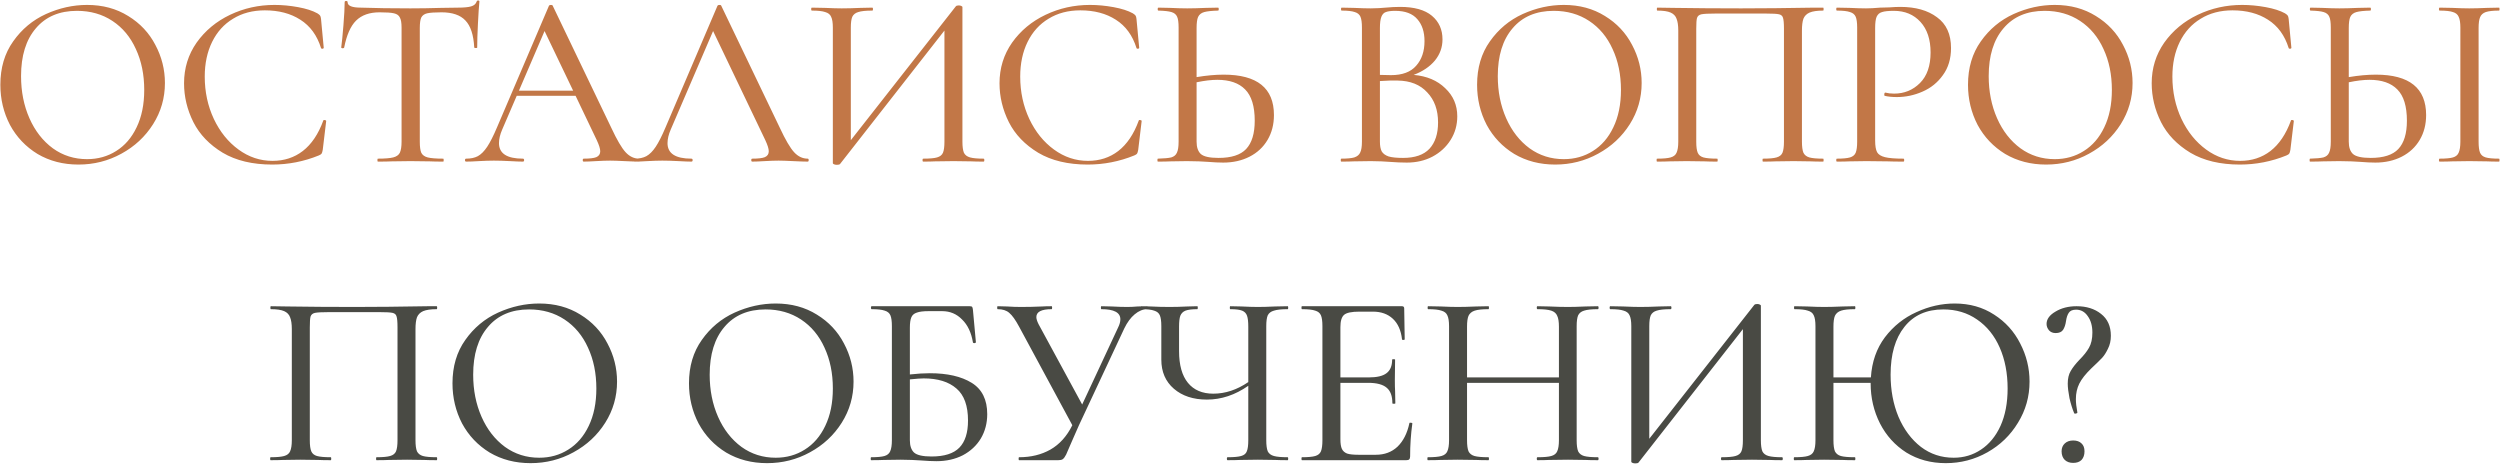
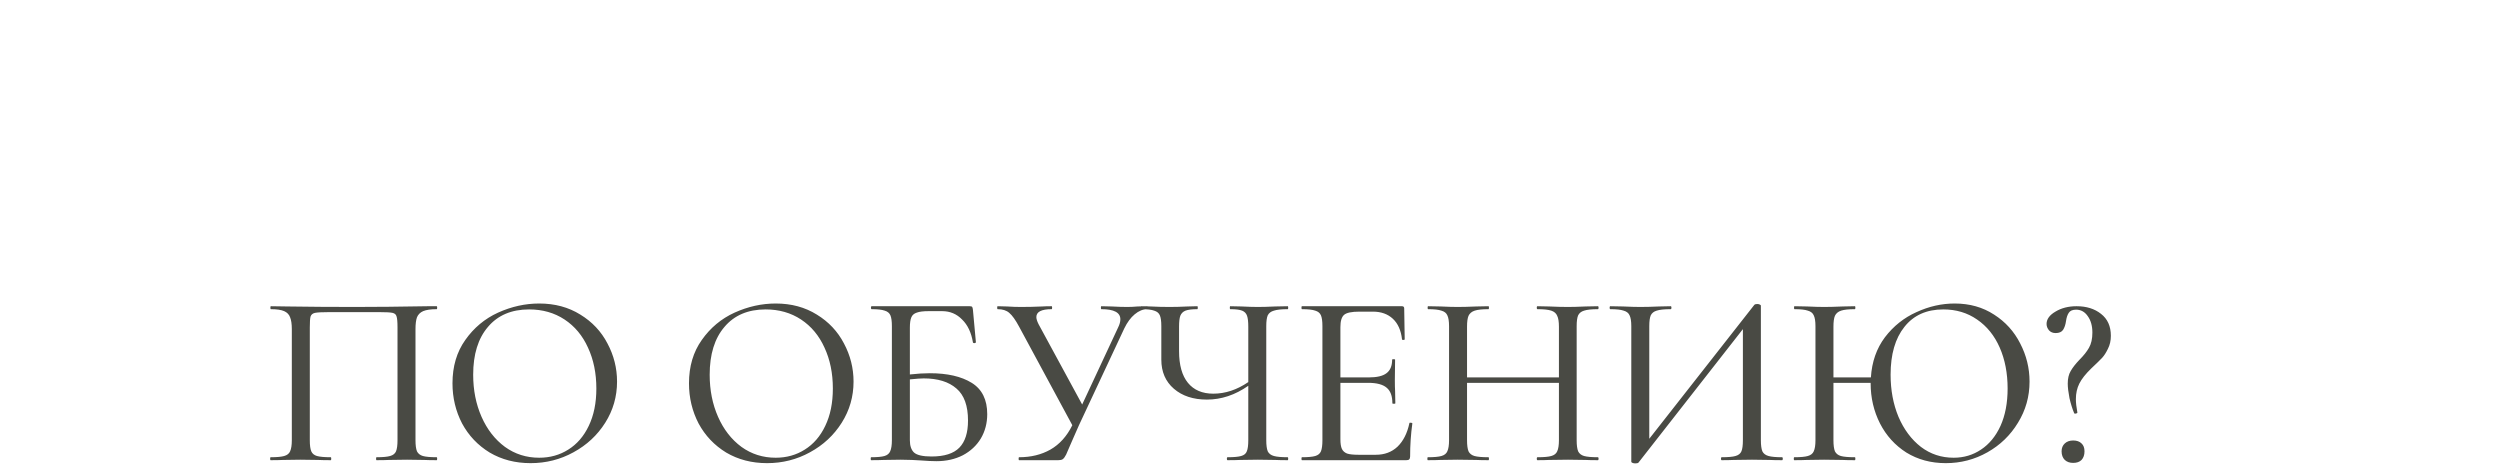
<svg xmlns="http://www.w3.org/2000/svg" width="2537" height="471" viewBox="0 0 2537 471" fill="none">
-   <path d="M79.617 167C64.117 167 50.284 163.417 38.117 156.25C26.117 148.917 16.784 139.083 10.117 126.75C3.617 114.25 0.367 100.667 0.367 86C0.367 68.833 4.701 54.167 13.367 42C22.034 29.667 33.117 20.417 46.617 14.25C60.284 8.083 74.201 5 88.367 5C104.201 5 118.117 8.75 130.117 16.25C142.117 23.583 151.284 33.333 157.617 45.5C164.117 57.667 167.367 70.583 167.367 84.25C167.367 99.417 163.367 113.333 155.367 126C147.367 138.667 136.617 148.667 123.117 156C109.784 163.333 95.284 167 79.617 167ZM88.367 161.5C99.367 161.5 109.201 158.75 117.867 153.25C126.701 147.75 133.617 139.75 138.617 129.25C143.784 118.583 146.367 105.917 146.367 91.25C146.367 75.75 143.534 61.917 137.867 49.75C132.367 37.583 124.451 28.083 114.117 21.25C103.784 14.417 91.784 11 78.117 11C60.284 11 46.367 16.917 36.367 28.75C26.367 40.417 21.367 56.583 21.367 77.25C21.367 92.917 24.201 107.167 29.867 120C35.534 132.833 43.45 143 53.617 150.5C63.784 157.833 75.367 161.5 88.367 161.5ZM278.523 5C286.357 5 294.357 5.75 302.523 7.25C310.69 8.75 317.19 10.833 322.023 13.5C323.357 14.333 324.273 15.083 324.773 15.75C325.273 16.417 325.607 17.583 325.773 19.25L328.523 48.5C328.523 49 328.107 49.333 327.273 49.5C326.44 49.5 325.94 49.25 325.773 48.75C321.773 35.917 314.773 26.333 304.773 20C294.94 13.667 282.94 10.5 268.773 10.5C256.44 10.5 245.69 13.333 236.523 19C227.357 24.5 220.273 32.333 215.273 42.5C210.273 52.667 207.773 64.417 207.773 77.75C207.773 93.25 210.857 107.583 217.023 120.75C223.19 133.75 231.523 144.083 242.023 151.75C252.523 159.417 264.023 163.25 276.523 163.25C288.357 163.25 298.607 159.917 307.273 153.25C316.107 146.417 323.023 136.167 328.023 122.5C328.023 122 328.357 121.75 329.023 121.75C329.523 121.75 329.94 121.833 330.273 122C330.773 122.167 331.023 122.417 331.023 122.75L327.523 152C327.19 154 326.773 155.333 326.273 156C325.94 156.5 325.023 157.083 323.523 157.75C308.357 163.917 292.607 167 276.273 167C256.273 167 239.523 163 226.023 155C212.523 146.833 202.607 136.5 196.273 124C189.94 111.333 186.773 98.167 186.773 84.5C186.773 69.167 191.023 55.417 199.523 43.25C208.19 31.083 219.523 21.667 233.523 15C247.523 8.333 262.523 5 278.523 5ZM385.26 12.5C374.926 12.5 366.926 15.333 361.26 21C355.76 26.5 351.76 35.583 349.26 48.25C349.093 48.75 348.51 49 347.51 49C346.676 48.833 346.26 48.583 346.26 48.25C346.926 43.583 347.676 36.083 348.51 25.75C349.343 15.417 349.76 7.583 349.76 2.25C349.76 1.417 350.26 1 351.26 1C352.26 1 352.76 1.417 352.76 2.25C352.76 5.917 357.26 7.75 366.26 7.75C380.593 8.25 397.343 8.5 416.51 8.5C426.343 8.5 436.76 8.333 447.76 8L464.76 7.75C470.76 7.75 475.176 7.333 478.01 6.5C481.01 5.667 482.926 4 483.76 1.5C483.926 0.833 484.426 0.5 485.26 0.5C486.093 0.5 486.51 0.833 486.51 1.5C486.01 6.333 485.51 13.833 485.01 24C484.51 34 484.26 42.083 484.26 48.25C484.26 48.583 483.76 48.75 482.76 48.75C481.926 48.75 481.426 48.583 481.26 48.25C480.593 35.417 477.593 26.25 472.26 20.75C467.093 15.25 459.01 12.5 448.01 12.5C441.343 12.5 436.51 12.833 433.51 13.5C430.676 14.167 428.676 15.583 427.51 17.75C426.51 19.917 426.01 23.5 426.01 28.5V143.75C426.01 148.917 426.51 152.667 427.51 155C428.676 157.333 430.843 158.917 434.01 159.75C437.343 160.583 442.593 161 449.76 161C450.093 161 450.26 161.5 450.26 162.5C450.26 163.5 450.093 164 449.76 164C444.093 164 439.593 163.917 436.26 163.75L416.51 163.5L397.51 163.75C394.176 163.917 389.51 164 383.51 164C383.176 164 383.01 163.5 383.01 162.5C383.01 161.5 383.176 161 383.51 161C390.51 161 395.676 160.583 399.01 159.75C402.343 158.917 404.593 157.333 405.76 155C406.926 152.5 407.51 148.75 407.51 143.75V28C407.51 23.167 406.926 19.75 405.76 17.75C404.76 15.583 402.76 14.167 399.76 13.5C396.926 12.833 392.093 12.5 385.26 12.5ZM648.617 161C649.284 161 649.617 161.5 649.617 162.5C649.617 163.5 649.284 164 648.617 164C645.451 164 640.534 163.833 633.867 163.5C627.201 163.167 622.284 163 619.117 163C615.284 163 610.534 163.167 604.867 163.5C599.534 163.833 595.367 164 592.367 164C591.701 164 591.367 163.5 591.367 162.5C591.367 161.5 591.701 161 592.367 161C598.367 161 602.617 160.5 605.117 159.5C607.784 158.333 609.117 156.333 609.117 153.5C609.117 151 607.951 147.25 605.617 142.25L584.117 97.25H524.367L509.617 131.5C507.451 136.5 506.367 141.083 506.367 145.25C506.367 155.75 514.451 161 530.617 161C531.451 161 531.867 161.5 531.867 162.5C531.867 163.5 531.451 164 530.617 164C527.617 164 523.284 163.833 517.617 163.5C511.284 163.167 505.784 163 501.117 163C496.951 163 491.867 163.167 485.867 163.5C480.867 163.833 476.617 164 473.117 164C472.284 164 471.867 163.5 471.867 162.5C471.867 161.5 472.284 161 473.117 161C477.784 161 481.701 160.167 484.867 158.5C488.201 156.667 491.367 153.5 494.367 149C497.367 144.5 500.701 137.917 504.367 129.25L557.117 5.75C557.451 5.25 558.117 5 559.117 5C560.117 5 560.701 5.25 560.867 5.75L620.367 129.75C626.034 141.917 630.867 150.167 634.867 154.5C638.867 158.833 643.451 161 648.617 161ZM526.617 92H581.617L552.617 31.5L526.617 92ZM819.643 161C820.309 161 820.643 161.5 820.643 162.5C820.643 163.5 820.309 164 819.643 164C816.476 164 811.559 163.833 804.893 163.5C798.226 163.167 793.309 163 790.143 163C786.309 163 781.559 163.167 775.893 163.5C770.559 163.833 766.393 164 763.393 164C762.726 164 762.393 163.5 762.393 162.5C762.393 161.5 762.726 161 763.393 161C769.393 161 773.643 160.5 776.143 159.5C778.809 158.333 780.143 156.333 780.143 153.5C780.143 151 778.976 147.25 776.643 142.25L723.643 31.5L680.643 131.5C678.476 136.5 677.393 141.083 677.393 145.25C677.393 155.75 685.476 161 701.643 161C702.476 161 702.893 161.5 702.893 162.5C702.893 163.5 702.476 164 701.643 164C698.643 164 694.309 163.833 688.643 163.5C682.309 163.167 676.809 163 672.143 163C667.976 163 662.893 163.167 656.893 163.5C651.893 163.833 647.643 164 644.143 164C643.309 164 642.893 163.5 642.893 162.5C642.893 161.5 643.309 161 644.143 161C648.809 161 652.726 160.167 655.893 158.5C659.226 156.667 662.393 153.5 665.393 149C668.393 144.5 671.726 137.917 675.393 129.25L728.143 5.75C728.476 5.25 729.143 5 730.143 5C731.143 5 731.726 5.25 731.893 5.75L791.393 129.75C797.059 141.917 801.893 150.167 805.893 154.5C809.893 158.833 814.476 161 819.643 161ZM998.168 161C998.668 161 998.918 161.5 998.918 162.5C998.918 163.5 998.668 164 998.168 164C992.835 164 988.668 163.917 985.668 163.75L967.668 163.5L948.918 163.75C945.918 163.917 941.918 164 936.918 164C936.418 164 936.168 163.5 936.168 162.5C936.168 161.5 936.418 161 936.918 161C943.418 161 948.085 160.583 950.918 159.75C953.918 158.917 955.918 157.333 956.918 155C957.918 152.667 958.418 148.917 958.418 143.75V31L852.418 166.5C851.918 167 850.835 167.25 849.168 167.25C848.168 167.25 847.251 167.083 846.418 166.75C845.585 166.417 845.168 166 845.168 165.5V28C845.168 23 844.585 19.333 843.418 17C842.418 14.667 840.418 13.083 837.418 12.25C834.585 11.25 830.085 10.75 823.918 10.75C823.418 10.75 823.168 10.25 823.168 9.25C823.168 8.25 823.418 7.75 823.918 7.75L836.918 8C844.251 8.333 850.001 8.5 854.168 8.5C859.668 8.5 866.085 8.333 873.418 8L885.168 7.75C885.668 7.75 885.918 8.25 885.918 9.25C885.918 10.25 885.668 10.75 885.168 10.75C878.668 10.75 873.918 11.25 870.918 12.25C868.085 13.083 866.085 14.667 864.918 17C863.918 19.333 863.418 23 863.418 28V142.25L969.918 6.5C970.418 5.833 971.418 5.5 972.918 5.5C973.918 5.5 974.751 5.667 975.418 6C976.251 6.333 976.668 6.75 976.668 7.25V143.75C976.668 148.75 977.168 152.5 978.168 155C979.335 157.333 981.418 158.917 984.418 159.75C987.418 160.583 992.001 161 998.168 161ZM1106.06 5C1113.9 5 1121.9 5.75 1130.06 7.25C1138.23 8.75 1144.73 10.833 1149.56 13.5C1150.9 14.333 1151.81 15.083 1152.31 15.75C1152.81 16.417 1153.15 17.583 1153.31 19.25L1156.06 48.5C1156.06 49 1155.65 49.333 1154.81 49.5C1153.98 49.5 1153.48 49.25 1153.31 48.75C1149.31 35.917 1142.31 26.333 1132.31 20C1122.48 13.667 1110.48 10.5 1096.31 10.5C1083.98 10.5 1073.23 13.333 1064.06 19C1054.9 24.5 1047.81 32.333 1042.81 42.5C1037.81 52.667 1035.31 64.417 1035.31 77.75C1035.31 93.25 1038.4 107.583 1044.56 120.75C1050.73 133.75 1059.06 144.083 1069.56 151.75C1080.06 159.417 1091.56 163.25 1104.06 163.25C1115.9 163.25 1126.15 159.917 1134.81 153.25C1143.65 146.417 1150.56 136.167 1155.56 122.5C1155.56 122 1155.9 121.75 1156.56 121.75C1157.06 121.75 1157.48 121.833 1157.81 122C1158.31 122.167 1158.56 122.417 1158.56 122.75L1155.06 152C1154.73 154 1154.31 155.333 1153.81 156C1153.48 156.5 1152.56 157.083 1151.06 157.75C1135.9 163.917 1120.15 167 1103.81 167C1083.81 167 1067.06 163 1053.56 155C1040.06 146.833 1030.15 136.5 1023.81 124C1017.48 111.333 1014.31 98.167 1014.31 84.5C1014.31 69.167 1018.56 55.417 1027.06 43.25C1035.73 31.083 1047.06 21.667 1061.06 15C1075.06 8.333 1090.06 5 1106.06 5ZM1241.8 75.75C1275.8 75.75 1292.8 89.417 1292.8 116.75C1292.8 126.25 1290.63 134.667 1286.3 142C1281.97 149.333 1275.88 155 1268.05 159C1260.22 163 1251.3 165 1241.3 165C1236.97 165 1231.8 164.75 1225.8 164.25C1223.47 164.083 1220.47 163.917 1216.8 163.75C1213.3 163.583 1209.22 163.5 1204.55 163.5L1188.05 163.75C1184.88 163.917 1180.55 164 1175.05 164C1174.72 164 1174.55 163.5 1174.55 162.5C1174.55 161.5 1174.72 161 1175.05 161C1181.22 160.833 1185.72 160.417 1188.55 159.75C1191.38 158.917 1193.3 157.333 1194.3 155C1195.47 152.667 1196.05 148.917 1196.05 143.75V28C1196.05 22.833 1195.55 19.167 1194.55 17C1193.55 14.667 1191.63 13.083 1188.8 12.25C1186.13 11.417 1181.72 10.917 1175.55 10.75C1175.05 10.75 1174.8 10.25 1174.8 9.25C1174.8 8.25 1175.05 7.75 1175.55 7.75L1187.3 8C1194.3 8.333 1200.13 8.5 1204.8 8.5C1209.8 8.5 1216.13 8.333 1223.8 8L1236.05 7.75C1236.55 7.75 1236.8 8.25 1236.8 9.25C1236.8 10.25 1236.55 10.75 1236.05 10.75C1229.72 10.917 1225.05 11.417 1222.05 12.25C1219.05 13.083 1216.97 14.75 1215.8 17.25C1214.8 19.583 1214.3 23.333 1214.3 28.5V78.25C1224.3 76.583 1233.47 75.75 1241.8 75.75ZM1236.55 160.25C1249.55 160.25 1258.88 157.25 1264.55 151.25C1270.38 145.083 1273.3 135.5 1273.3 122.5C1273.3 107.833 1270.05 97.25 1263.55 90.75C1257.22 84.25 1247.8 81 1235.3 81C1229.3 81 1222.3 81.833 1214.3 83.5V143.75C1214.3 149.417 1215.72 153.583 1218.55 156.25C1221.55 158.917 1227.55 160.25 1236.55 160.25ZM1434.59 76C1447.93 77.167 1458.59 81.667 1466.59 89.5C1474.76 97.167 1478.84 106.667 1478.84 118C1478.84 126.833 1476.59 134.833 1472.09 142C1467.59 149.167 1461.43 154.833 1453.59 159C1445.93 163 1437.26 165 1427.59 165C1422.26 165 1416.43 164.75 1410.09 164.25C1407.76 164.083 1405.01 163.917 1401.84 163.75C1398.68 163.583 1395.09 163.5 1391.09 163.5L1373.84 163.75C1370.68 163.917 1366.43 164 1361.09 164C1360.76 164 1360.59 163.5 1360.59 162.5C1360.59 161.5 1360.76 161 1361.09 161C1367.09 161 1371.51 160.583 1374.34 159.75C1377.34 158.75 1379.34 157.083 1380.34 154.75C1381.51 152.417 1382.09 148.75 1382.09 143.75V28C1382.09 23 1381.59 19.333 1380.59 17C1379.59 14.667 1377.68 13.083 1374.84 12.25C1372.01 11.25 1367.59 10.75 1361.59 10.75C1361.09 10.75 1360.84 10.25 1360.84 9.25C1360.84 8.25 1361.09 7.75 1361.59 7.75L1373.84 8C1380.84 8.333 1386.59 8.5 1391.09 8.5C1394.09 8.5 1396.84 8.417 1399.34 8.25C1402.01 8.083 1404.26 7.917 1406.09 7.75C1411.26 7.25 1416.18 7 1420.84 7C1435.18 7 1445.93 10 1453.09 16C1460.26 22 1463.84 30 1463.84 40C1463.84 48 1461.26 55.167 1456.09 61.5C1450.93 67.667 1443.76 72.5 1434.59 76ZM1415.84 11C1411.68 11 1408.51 11.417 1406.34 12.25C1404.34 12.917 1402.84 14.5 1401.84 17C1400.84 19.5 1400.34 23.333 1400.34 28.5V76L1411.59 76.25C1423.09 76.25 1431.59 73.083 1437.09 66.75C1442.76 60.417 1445.59 52.083 1445.59 41.75C1445.59 32.417 1443.18 25 1438.34 19.5C1433.51 13.833 1426.01 11 1415.84 11ZM1423.84 160.25C1435.84 160.25 1444.76 157.167 1450.59 151C1456.43 144.667 1459.34 135.75 1459.34 124.25C1459.34 111.583 1455.68 101.417 1448.34 93.75C1441.18 85.917 1431.18 81.917 1418.34 81.75C1413.68 81.583 1407.68 81.75 1400.34 82.25V143.75C1400.34 147.917 1400.93 151.167 1402.09 153.5C1403.43 155.833 1405.76 157.583 1409.09 158.75C1412.43 159.75 1417.34 160.25 1423.84 160.25ZM1578.2 167C1562.7 167 1548.87 163.417 1536.7 156.25C1524.7 148.917 1515.37 139.083 1508.7 126.75C1502.2 114.25 1498.95 100.667 1498.95 86C1498.95 68.833 1503.28 54.167 1511.95 42C1520.62 29.667 1531.7 20.417 1545.2 14.25C1558.87 8.083 1572.78 5 1586.95 5C1602.78 5 1616.7 8.75 1628.7 16.25C1640.7 23.583 1649.87 33.333 1656.2 45.5C1662.7 57.667 1665.95 70.583 1665.95 84.25C1665.95 99.417 1661.95 113.333 1653.95 126C1645.95 138.667 1635.2 148.667 1621.7 156C1608.37 163.333 1593.87 167 1578.2 167ZM1586.95 161.5C1597.95 161.5 1607.78 158.75 1616.45 153.25C1625.28 147.75 1632.2 139.75 1637.2 129.25C1642.37 118.583 1644.95 105.917 1644.95 91.25C1644.95 75.75 1642.12 61.917 1636.45 49.75C1630.95 37.583 1623.03 28.083 1612.7 21.25C1602.37 14.417 1590.37 11 1576.7 11C1558.87 11 1544.95 16.917 1534.95 28.75C1524.95 40.417 1519.95 56.583 1519.95 77.25C1519.95 92.917 1522.78 107.167 1528.45 120C1534.12 132.833 1542.03 143 1552.2 150.5C1562.37 157.833 1573.95 161.5 1586.95 161.5ZM1850.11 161C1850.44 161 1850.61 161.5 1850.61 162.5C1850.61 163.5 1850.44 164 1850.11 164C1844.77 164 1840.52 163.917 1837.36 163.75L1820.11 163.5L1801.86 163.75C1798.69 163.917 1794.44 164 1789.11 164C1788.77 164 1788.61 163.5 1788.61 162.5C1788.61 161.5 1788.77 161 1789.11 161C1795.44 161 1800.02 160.583 1802.86 159.75C1805.86 158.917 1807.86 157.333 1808.86 155C1809.86 152.5 1810.36 148.75 1810.36 143.75V29.25C1810.36 23.583 1810.02 19.833 1809.36 18C1808.86 16.167 1807.52 15 1805.36 14.5C1803.19 14 1798.77 13.75 1792.11 13.75H1740.86C1733.86 13.75 1729.11 14 1726.61 14.5C1724.27 15 1722.77 16.25 1722.11 18.25C1721.61 20.083 1721.36 23.75 1721.36 29.25V143.75C1721.36 148.917 1721.86 152.667 1722.86 155C1723.86 157.333 1725.77 158.917 1728.61 159.75C1731.61 160.583 1736.27 161 1742.61 161C1742.94 161 1743.11 161.5 1743.11 162.5C1743.11 163.5 1742.94 164 1742.61 164C1737.27 164 1733.02 163.917 1729.86 163.75L1711.61 163.5L1694.36 163.75C1691.19 163.917 1686.94 164 1681.61 164C1681.27 164 1681.11 163.5 1681.11 162.5C1681.11 161.5 1681.27 161 1681.61 161C1687.94 161 1692.52 160.583 1695.36 159.75C1698.36 158.917 1700.36 157.333 1701.36 155C1702.52 152.5 1703.11 148.75 1703.11 143.75V31C1703.11 25.833 1702.52 21.833 1701.36 19C1700.36 16.167 1698.36 14.083 1695.36 12.75C1692.36 11.417 1687.86 10.75 1681.86 10.75C1681.52 10.75 1681.36 10.25 1681.36 9.25C1681.36 8.25 1681.52 7.75 1681.86 7.75C1687.52 7.75 1693.02 7.833 1698.36 8C1720.36 8.333 1743.19 8.5 1766.86 8.5C1788.02 8.5 1812.86 8.25 1841.36 7.75H1850.11C1850.44 7.75 1850.61 8.25 1850.61 9.25C1850.61 10.25 1850.44 10.75 1850.11 10.75C1844.11 10.75 1839.52 11.417 1836.36 12.75C1833.36 14.083 1831.27 16.167 1830.11 19C1829.11 21.833 1828.61 25.833 1828.61 31V143.75C1828.61 148.75 1829.11 152.5 1830.11 155C1831.27 157.333 1833.27 158.917 1836.11 159.75C1839.11 160.583 1843.77 161 1850.11 161ZM1902.9 142.75C1902.9 148.083 1903.57 152 1904.9 154.5C1906.23 156.833 1908.9 158.5 1912.9 159.5C1916.9 160.5 1923.15 161 1931.65 161C1932.15 161 1932.4 161.5 1932.4 162.5C1932.4 163.5 1932.15 164 1931.65 164C1924.82 164 1919.48 163.917 1915.65 163.75L1893.9 163.5L1876.9 163.75C1873.9 163.917 1869.65 164 1864.15 164C1863.65 164 1863.4 163.5 1863.4 162.5C1863.4 161.5 1863.65 161 1864.15 161C1870.15 161 1874.57 160.583 1877.4 159.75C1880.23 158.917 1882.15 157.333 1883.15 155C1884.15 152.5 1884.65 148.75 1884.65 143.75V28C1884.65 23 1884.15 19.333 1883.15 17C1882.15 14.667 1880.23 13.083 1877.4 12.25C1874.57 11.25 1870.15 10.75 1864.15 10.75C1863.65 10.75 1863.4 10.25 1863.4 9.25C1863.4 8.25 1863.65 7.75 1864.15 7.75L1876.9 8C1883.9 8.333 1889.48 8.5 1893.65 8.5C1897.65 8.5 1902.4 8.25 1907.9 7.75C1909.9 7.75 1912.98 7.667 1917.15 7.5C1921.48 7.167 1925.23 7 1928.4 7C1943.9 7 1956.32 10.5 1965.65 17.5C1975.15 24.333 1979.9 34.75 1979.9 48.75C1979.9 59.583 1977.15 68.75 1971.65 76.25C1966.32 83.75 1959.4 89.333 1950.9 93C1942.57 96.667 1933.9 98.5 1924.9 98.5C1920.07 98.5 1915.98 98.083 1912.65 97.25C1912.32 97.25 1912.15 96.833 1912.15 96C1912.15 95.5 1912.23 95 1912.4 94.5C1912.73 94 1913.07 93.833 1913.4 94C1915.9 94.667 1918.82 95 1922.15 95C1932.48 95 1941.23 91.417 1948.4 84.25C1955.57 77.083 1959.15 66.75 1959.15 53.25C1959.15 40.083 1955.73 29.75 1948.9 22.25C1942.07 14.75 1933.07 11 1921.9 11C1916.4 11 1912.4 11.417 1909.9 12.25C1907.4 12.917 1905.57 14.5 1904.4 17C1903.4 19.333 1902.9 23.167 1902.9 28.5V142.75ZM2076.38 167C2060.88 167 2047.05 163.417 2034.88 156.25C2022.88 148.917 2013.55 139.083 2006.88 126.75C2000.38 114.25 1997.13 100.667 1997.13 86C1997.13 68.833 2001.47 54.167 2010.13 42C2018.8 29.667 2029.88 20.417 2043.38 14.25C2057.05 8.083 2070.97 5 2085.13 5C2100.97 5 2114.88 8.75 2126.88 16.25C2138.88 23.583 2148.05 33.333 2154.38 45.5C2160.88 57.667 2164.13 70.583 2164.13 84.25C2164.13 99.417 2160.13 113.333 2152.13 126C2144.13 138.667 2133.38 148.667 2119.88 156C2106.55 163.333 2092.05 167 2076.38 167ZM2085.13 161.5C2096.13 161.5 2105.97 158.75 2114.63 153.25C2123.47 147.75 2130.38 139.75 2135.38 129.25C2140.55 118.583 2143.13 105.917 2143.13 91.25C2143.13 75.75 2140.3 61.917 2134.63 49.75C2129.13 37.583 2121.22 28.083 2110.88 21.25C2100.55 14.417 2088.55 11 2074.88 11C2057.05 11 2043.13 16.917 2033.13 28.75C2023.13 40.417 2018.13 56.583 2018.13 77.25C2018.13 92.917 2020.97 107.167 2026.63 120C2032.3 132.833 2040.22 143 2050.38 150.5C2060.55 157.833 2072.13 161.5 2085.13 161.5ZM2275.29 5C2283.12 5 2291.12 5.75 2299.29 7.25C2307.46 8.75 2313.96 10.833 2318.79 13.5C2320.12 14.333 2321.04 15.083 2321.54 15.75C2322.04 16.417 2322.37 17.583 2322.54 19.25L2325.29 48.5C2325.29 49 2324.87 49.333 2324.04 49.5C2323.21 49.5 2322.71 49.25 2322.54 48.75C2318.54 35.917 2311.54 26.333 2301.54 20C2291.71 13.667 2279.71 10.5 2265.54 10.5C2253.21 10.5 2242.46 13.333 2233.29 19C2224.12 24.5 2217.04 32.333 2212.04 42.5C2207.04 52.667 2204.54 64.417 2204.54 77.75C2204.54 93.25 2207.62 107.583 2213.79 120.75C2219.96 133.75 2228.29 144.083 2238.79 151.75C2249.29 159.417 2260.79 163.25 2273.29 163.25C2285.12 163.25 2295.37 159.917 2304.04 153.25C2312.87 146.417 2319.79 136.167 2324.79 122.5C2324.79 122 2325.12 121.75 2325.79 121.75C2326.29 121.75 2326.71 121.833 2327.04 122C2327.54 122.167 2327.79 122.417 2327.79 122.75L2324.29 152C2323.96 154 2323.54 155.333 2323.04 156C2322.71 156.5 2321.79 157.083 2320.29 157.75C2305.12 163.917 2289.37 167 2273.04 167C2253.04 167 2236.29 163 2222.79 155C2209.29 146.833 2199.37 136.5 2193.04 124C2186.71 111.333 2183.54 98.167 2183.54 84.5C2183.54 69.167 2187.79 55.417 2196.29 43.25C2204.96 31.083 2216.29 21.667 2230.29 15C2244.29 8.333 2259.29 5 2275.29 5ZM2411.03 75.75C2445.03 75.75 2462.03 89.417 2462.03 116.75C2462.03 126.25 2459.86 134.667 2455.53 142C2451.19 149.333 2445.11 155 2437.28 159C2429.44 163 2420.53 165 2410.53 165C2406.19 165 2401.03 164.75 2395.03 164.25C2392.69 164.083 2389.69 163.917 2386.03 163.75C2382.53 163.583 2378.44 163.5 2373.78 163.5L2357.28 163.75C2354.11 163.917 2349.78 164 2344.28 164C2343.94 164 2343.78 163.5 2343.78 162.5C2343.78 161.5 2343.94 161 2344.28 161C2350.44 160.833 2354.94 160.417 2357.78 159.75C2360.61 158.917 2362.53 157.333 2363.53 155C2364.69 152.667 2365.28 148.917 2365.28 143.75V28C2365.28 22.833 2364.78 19.167 2363.78 17C2362.78 14.667 2360.86 13.083 2358.03 12.25C2355.36 11.417 2350.94 10.917 2344.78 10.75C2344.28 10.75 2344.03 10.25 2344.03 9.25C2344.03 8.25 2344.28 7.75 2344.78 7.75L2356.53 8C2363.53 8.333 2369.36 8.5 2374.03 8.5C2379.03 8.5 2385.36 8.333 2393.03 8L2405.28 7.75C2405.78 7.75 2406.03 8.25 2406.03 9.25C2406.03 10.25 2405.78 10.75 2405.28 10.75C2398.94 10.917 2394.28 11.417 2391.28 12.25C2388.28 13.083 2386.19 14.75 2385.03 17.25C2384.03 19.583 2383.53 23.333 2383.53 28.5V78.25C2393.53 76.583 2402.69 75.75 2411.03 75.75ZM2536.03 161C2536.36 161 2536.53 161.5 2536.53 162.5C2536.53 163.5 2536.36 164 2536.03 164C2530.86 164 2526.78 163.917 2523.78 163.75L2505.78 163.5L2488.53 163.75C2485.36 163.917 2481.11 164 2475.78 164C2475.28 164 2475.03 163.5 2475.03 162.5C2475.03 161.5 2475.28 161 2475.78 161C2481.94 161 2486.44 160.583 2489.28 159.75C2492.11 158.917 2494.03 157.333 2495.03 155C2496.19 152.5 2496.78 148.75 2496.78 143.75V28C2496.78 23 2496.19 19.333 2495.03 17C2494.03 14.667 2492.11 13.083 2489.28 12.25C2486.44 11.25 2481.94 10.75 2475.78 10.75C2475.28 10.75 2475.03 10.25 2475.03 9.25C2475.03 8.25 2475.28 7.75 2475.78 7.75L2488.53 8C2495.53 8.333 2501.28 8.5 2505.78 8.5C2510.61 8.5 2516.69 8.333 2524.03 8L2536.03 7.75C2536.36 7.75 2536.53 8.25 2536.53 9.25C2536.53 10.25 2536.36 10.75 2536.03 10.75C2530.03 10.75 2525.53 11.25 2522.53 12.25C2519.69 13.25 2517.78 15 2516.78 17.5C2515.78 19.833 2515.28 23.5 2515.28 28.5V143.75C2515.28 148.917 2515.78 152.667 2516.78 155C2517.78 157.333 2519.69 158.917 2522.53 159.75C2525.36 160.583 2529.86 161 2536.03 161ZM2405.78 160.25C2418.78 160.25 2428.11 157.25 2433.78 151.25C2439.61 145.083 2442.53 135.5 2442.53 122.5C2442.53 107.833 2439.28 97.25 2432.78 90.75C2426.44 84.25 2417.03 81 2404.53 81C2398.53 81 2391.53 81.833 2383.53 83.5V143.75C2383.53 149.417 2384.94 153.583 2387.78 156.25C2390.78 158.917 2396.78 160.25 2405.78 160.25Z" fill="#C27747" />
  <path d="M443.14 464C443.473 464 443.64 464.5 443.64 465.5C443.64 466.5 443.473 467 443.14 467C437.806 467 433.556 466.917 430.39 466.75L413.14 466.5L394.89 466.75C391.723 466.917 387.473 467 382.14 467C381.806 467 381.64 466.5 381.64 465.5C381.64 464.5 381.806 464 382.14 464C388.473 464 393.056 463.583 395.89 462.75C398.89 461.917 400.89 460.333 401.89 458C402.89 455.5 403.39 451.75 403.39 446.75V332.25C403.39 326.583 403.056 322.833 402.39 321C401.89 319.167 400.556 318 398.39 317.5C396.223 317 391.806 316.75 385.14 316.75H333.89C326.89 316.75 322.14 317 319.64 317.5C317.306 318 315.806 319.25 315.14 321.25C314.64 323.083 314.39 326.75 314.39 332.25V446.75C314.39 451.917 314.89 455.667 315.89 458C316.89 460.333 318.806 461.917 321.64 462.75C324.64 463.583 329.306 464 335.64 464C335.973 464 336.14 464.5 336.14 465.5C336.14 466.5 335.973 467 335.64 467C330.306 467 326.056 466.917 322.89 466.75L304.64 466.5L287.39 466.75C284.223 466.917 279.973 467 274.64 467C274.306 467 274.14 466.5 274.14 465.5C274.14 464.5 274.306 464 274.64 464C280.973 464 285.556 463.583 288.39 462.75C291.39 461.917 293.39 460.333 294.39 458C295.556 455.5 296.14 451.75 296.14 446.75V334C296.14 328.833 295.556 324.833 294.39 322C293.39 319.167 291.39 317.083 288.39 315.75C285.39 314.417 280.89 313.75 274.89 313.75C274.556 313.75 274.39 313.25 274.39 312.25C274.39 311.25 274.556 310.75 274.89 310.75C280.556 310.75 286.056 310.833 291.39 311C313.39 311.333 336.223 311.5 359.89 311.5C381.056 311.5 405.89 311.25 434.39 310.75H443.14C443.473 310.75 443.64 311.25 443.64 312.25C443.64 313.25 443.473 313.75 443.14 313.75C437.14 313.75 432.556 314.417 429.39 315.75C426.39 317.083 424.306 319.167 423.14 322C422.14 324.833 421.64 328.833 421.64 334V446.75C421.64 451.75 422.14 455.5 423.14 458C424.306 460.333 426.306 461.917 429.14 462.75C432.14 463.583 436.806 464 443.14 464ZM538.431 470C522.931 470 509.097 466.417 496.931 459.25C484.931 451.917 475.597 442.083 468.931 429.75C462.431 417.25 459.181 403.667 459.181 389C459.181 371.833 463.514 357.167 472.181 345C480.847 332.667 491.931 323.417 505.431 317.25C519.097 311.083 533.014 308 547.181 308C563.014 308 576.931 311.75 588.931 319.25C600.931 326.583 610.097 336.333 616.431 348.5C622.931 360.667 626.181 373.583 626.181 387.25C626.181 402.417 622.181 416.333 614.181 429C606.181 441.667 595.431 451.667 581.931 459C568.597 466.333 554.097 470 538.431 470ZM547.181 464.5C558.181 464.5 568.014 461.75 576.681 456.25C585.514 450.75 592.431 442.75 597.431 432.25C602.597 421.583 605.181 408.917 605.181 394.25C605.181 378.75 602.347 364.917 596.681 352.75C591.181 340.583 583.264 331.083 572.931 324.25C562.597 317.417 550.597 314 536.931 314C519.097 314 505.181 319.917 495.181 331.75C485.181 343.417 480.181 359.583 480.181 380.25C480.181 395.917 483.014 410.167 488.681 423C494.347 435.833 502.264 446 512.431 453.5C522.597 460.833 534.181 464.5 547.181 464.5ZM778.431 470C762.931 470 749.097 466.417 736.931 459.25C724.931 451.917 715.597 442.083 708.931 429.75C702.431 417.25 699.181 403.667 699.181 389C699.181 371.833 703.514 357.167 712.181 345C720.847 332.667 731.931 323.417 745.431 317.25C759.097 311.083 773.014 308 787.181 308C803.014 308 816.931 311.75 828.931 319.25C840.931 326.583 850.097 336.333 856.431 348.5C862.931 360.667 866.181 373.583 866.181 387.25C866.181 402.417 862.181 416.333 854.181 429C846.181 441.667 835.431 451.667 821.931 459C808.597 466.333 794.097 470 778.431 470ZM787.181 464.5C798.181 464.5 808.014 461.75 816.681 456.25C825.514 450.75 832.431 442.75 837.431 432.25C842.597 421.583 845.181 408.917 845.181 394.25C845.181 378.75 842.347 364.917 836.681 352.75C831.181 340.583 823.264 331.083 812.931 324.25C802.597 317.417 790.597 314 776.931 314C759.097 314 745.181 319.917 735.181 331.75C725.181 343.417 720.181 359.583 720.181 380.25C720.181 395.917 723.014 410.167 728.681 423C734.347 435.833 742.264 446 752.431 453.5C762.597 460.833 774.181 464.5 787.181 464.5ZM943.587 378.75C961.42 378.75 975.587 382 986.087 388.5C996.587 395 1001.84 405.583 1001.84 420.25C1001.84 429.417 999.67 437.667 995.337 445C991.004 452.167 984.92 457.833 977.087 462C969.254 466 960.337 468 950.337 468C946.004 468 940.67 467.75 934.337 467.25C931.837 467.083 928.837 466.917 925.337 466.75C921.837 466.583 918.087 466.5 914.087 466.5L896.837 466.75C893.67 466.917 889.42 467 884.087 467C883.754 467 883.587 466.5 883.587 465.5C883.587 464.5 883.754 464 884.087 464C890.254 464 894.754 463.583 897.587 462.75C900.42 461.917 902.337 460.333 903.337 458C904.504 455.5 905.087 451.75 905.087 446.75V331C905.087 326 904.587 322.333 903.587 320C902.587 317.667 900.67 316.083 897.837 315.25C895.004 314.25 890.587 313.75 884.587 313.75C884.087 313.75 883.837 313.25 883.837 312.25C883.837 311.25 884.087 310.75 884.587 310.75H984.087C985.42 310.75 986.254 311 986.587 311.5C986.92 312 987.17 313 987.337 314.5L990.337 347.25C990.337 347.75 989.837 348.083 988.837 348.25C988.004 348.25 987.504 348 987.337 347.5C985.67 337.5 982.004 329.75 976.337 324.25C970.837 318.583 964.087 315.75 956.087 315.75H942.337C937.004 315.75 933.004 316.25 930.337 317.25C927.67 318.083 925.837 319.667 924.837 322C923.837 324.333 923.337 327.833 923.337 332.5V380C930.837 379.167 937.587 378.75 943.587 378.75ZM945.337 463.25C958.337 463.25 967.754 460.25 973.587 454.25C979.42 448.25 982.337 439.083 982.337 426.75C982.337 411.75 978.42 400.917 970.587 394.25C962.754 387.417 951.67 384 937.337 384C934.67 384 930.004 384.333 923.337 385V446.75C923.337 452.417 924.754 456.583 927.587 459.25C930.587 461.917 936.504 463.25 945.337 463.25ZM1164.19 310.75C1164.69 310.75 1164.94 311.25 1164.94 312.25C1164.94 313.25 1164.69 313.75 1164.19 313.75C1159.86 313.75 1155.61 315.5 1151.44 319C1147.44 322.333 1143.94 327.083 1140.94 333.25L1094.94 431.5C1092.78 436.5 1090.94 440.667 1089.44 444C1088.11 447.167 1086.94 449.833 1085.94 452C1084.44 455.667 1083.11 458.75 1081.94 461.25C1080.78 463.583 1079.61 465.167 1078.44 466C1077.44 466.667 1075.94 467 1073.94 467H1034.19C1033.86 467 1033.69 466.5 1033.69 465.5C1033.69 464.5 1033.86 464 1034.19 464C1046.19 464 1056.78 461.417 1065.94 456.25C1075.28 450.917 1082.69 442.667 1088.19 431.5L1034.19 331.5C1030.53 324.667 1027.19 320 1024.19 317.5C1021.36 315 1017.44 313.75 1012.44 313.75C1012.11 313.75 1011.94 313.25 1011.94 312.25C1011.94 311.25 1012.11 310.75 1012.44 310.75L1021.94 311C1026.94 311.333 1031.61 311.5 1035.94 311.5C1043.11 311.5 1050.36 311.333 1057.69 311C1060.03 310.833 1063.19 310.75 1067.19 310.75C1067.53 310.75 1067.69 311.25 1067.69 312.25C1067.69 313.25 1067.53 313.75 1067.19 313.75C1056.86 313.75 1051.69 316.417 1051.69 321.75C1051.69 323.583 1052.44 326 1053.94 329L1098.19 410.5L1134.69 332.25C1136.19 329.25 1136.94 326.5 1136.94 324C1136.94 317.167 1130.53 313.75 1117.69 313.75C1117.36 313.75 1117.19 313.25 1117.19 312.25C1117.19 311.25 1117.36 310.75 1117.69 310.75L1128.19 311C1134.19 311.333 1139.44 311.5 1143.94 311.5C1147.28 311.5 1150.78 311.333 1154.44 311L1164.19 310.75ZM1306.76 464C1307.09 464 1307.26 464.5 1307.26 465.5C1307.26 466.5 1307.09 467 1306.76 467C1301.43 467 1297.18 466.917 1294.01 466.75L1276.51 466.5L1258.51 466.75C1255.51 466.917 1251.26 467 1245.76 467C1245.26 467 1245.01 466.5 1245.01 465.5C1245.01 464.5 1245.26 464 1245.76 464C1252.09 464 1256.68 463.583 1259.51 462.75C1262.51 461.917 1264.43 460.333 1265.26 458C1266.26 455.667 1266.76 451.917 1266.76 446.75V391.5C1253.43 400.833 1239.43 405.5 1224.76 405.5C1210.93 405.5 1199.76 401.833 1191.26 394.5C1182.76 387.167 1178.51 377.333 1178.51 365V331C1178.51 326 1178.01 322.333 1177.01 320C1176.01 317.667 1174.09 316.083 1171.26 315.25C1168.59 314.25 1164.26 313.75 1158.26 313.75C1157.76 313.75 1157.51 313.25 1157.51 312.25C1157.51 311.25 1157.76 310.75 1158.26 310.75L1167.76 311C1174.09 311.333 1180.43 311.5 1186.76 311.5C1192.43 311.5 1198.59 311.333 1205.26 311L1215.01 310.75C1215.34 310.75 1215.51 311.25 1215.51 312.25C1215.51 313.25 1215.34 313.75 1215.01 313.75C1209.68 313.75 1205.68 314.25 1203.01 315.25C1200.51 316.25 1198.76 318 1197.76 320.5C1196.93 322.833 1196.51 326.5 1196.51 331.5V356.25C1196.51 370.417 1199.51 381.167 1205.51 388.5C1211.51 395.833 1220.09 399.5 1231.26 399.5C1243.43 399.5 1255.26 395.583 1266.76 387.75V331.5C1266.76 326.5 1266.34 322.833 1265.51 320.5C1264.68 318 1263.01 316.25 1260.51 315.25C1258.01 314.25 1254.01 313.75 1248.51 313.75C1248.18 313.75 1248.01 313.25 1248.01 312.25C1248.01 311.25 1248.18 310.75 1248.51 310.75L1260.01 311C1266.68 311.333 1272.18 311.5 1276.51 311.5C1281.18 311.5 1287.01 311.333 1294.01 311L1306.76 310.75C1307.09 310.75 1307.26 311.25 1307.26 312.25C1307.26 313.25 1307.09 313.75 1306.76 313.75C1300.43 313.75 1295.76 314.25 1292.76 315.25C1289.76 316.083 1287.68 317.667 1286.51 320C1285.51 322.333 1285.01 326 1285.01 331V446.75C1285.01 451.75 1285.51 455.5 1286.51 458C1287.68 460.333 1289.76 461.917 1292.76 462.75C1295.76 463.583 1300.43 464 1306.76 464ZM1430.24 429.5C1430.24 429 1430.74 428.833 1431.74 429C1432.74 429 1433.24 429.25 1433.24 429.75C1431.74 440.583 1430.99 451.75 1430.99 463.25C1430.99 464.583 1430.65 465.583 1429.99 466.25C1429.49 466.75 1428.49 467 1426.99 467H1321.24C1320.9 467 1320.74 466.5 1320.74 465.5C1320.74 464.5 1320.9 464 1321.24 464C1327.4 464 1331.9 463.583 1334.74 462.75C1337.57 461.917 1339.49 460.333 1340.49 458C1341.49 455.5 1341.99 451.75 1341.99 446.75V331C1341.99 326 1341.49 322.333 1340.49 320C1339.49 317.667 1337.57 316.083 1334.74 315.25C1331.9 314.25 1327.4 313.75 1321.24 313.75C1320.9 313.75 1320.74 313.25 1320.74 312.25C1320.74 311.25 1320.9 310.75 1321.24 310.75H1422.74C1424.24 310.75 1424.99 311.5 1424.99 313L1425.49 344.25C1425.49 344.75 1424.99 345 1423.99 345C1423.15 345 1422.74 344.75 1422.74 344.25C1421.74 335.25 1418.65 328.333 1413.49 323.5C1408.32 318.667 1401.57 316.25 1393.24 316.25H1379.49C1371.65 316.25 1366.49 317.333 1363.99 319.5C1361.49 321.667 1360.24 325.833 1360.24 332V383H1388.99C1397.32 383 1403.32 381.583 1406.99 378.75C1410.82 375.917 1412.74 371.333 1412.74 365C1412.74 364.667 1413.24 364.5 1414.24 364.5C1415.24 364.5 1415.74 364.667 1415.74 365L1415.49 385.75C1415.49 390.583 1415.57 394.25 1415.74 396.75L1415.99 409.25C1415.99 409.583 1415.49 409.75 1414.49 409.75C1413.49 409.75 1412.99 409.583 1412.99 409.25C1412.99 401.917 1411.07 396.667 1407.24 393.5C1403.4 390.167 1397.15 388.5 1388.49 388.5H1360.24V445.75C1360.24 450.083 1360.74 453.333 1361.74 455.5C1362.74 457.667 1364.49 459.25 1366.99 460.25C1369.49 461.083 1373.32 461.5 1378.49 461.5H1396.24C1405.07 461.5 1412.4 458.75 1418.24 453.25C1424.07 447.583 1428.07 439.667 1430.24 429.5ZM1621.5 464C1622 464 1622.25 464.5 1622.25 465.5C1622.25 466.5 1622 467 1621.5 467C1616.16 467 1612 466.917 1609 466.75L1591.25 466.5L1572 466.75C1569.16 466.917 1565.25 467 1560.25 467C1559.75 467 1559.5 466.5 1559.5 465.5C1559.5 464.5 1559.75 464 1560.25 464C1566.75 464 1571.41 463.583 1574.25 462.75C1577.25 461.917 1579.25 460.333 1580.25 458C1581.41 455.5 1582 451.75 1582 446.75V388.5H1488.75V446.75C1488.75 451.75 1489.25 455.5 1490.25 458C1491.41 460.333 1493.41 461.917 1496.25 462.75C1499.25 463.583 1504 464 1510.5 464C1510.83 464 1511 464.5 1511 465.5C1511 466.5 1510.83 467 1510.5 467C1505.16 467 1501 466.917 1498 466.75L1479.25 466.5L1461.75 466.75C1458.75 466.917 1454.5 467 1449 467C1448.66 467 1448.5 466.5 1448.5 465.5C1448.5 464.5 1448.66 464 1449 464C1455.33 464 1459.91 463.583 1462.75 462.75C1465.75 461.917 1467.75 460.333 1468.75 458C1469.91 455.5 1470.5 451.75 1470.5 446.75V331C1470.5 326 1469.91 322.333 1468.75 320C1467.75 317.667 1465.75 316.083 1462.75 315.25C1459.91 314.25 1455.41 313.75 1449.25 313.75C1448.91 313.75 1448.75 313.25 1448.75 312.25C1448.75 311.25 1448.91 310.75 1449.25 310.75L1462 311C1469 311.333 1474.75 311.5 1479.25 311.5C1484.25 311.5 1490.58 311.333 1498.25 311L1510.5 310.75C1510.83 310.75 1511 311.25 1511 312.25C1511 313.25 1510.83 313.75 1510.5 313.75C1504.16 313.75 1499.5 314.25 1496.5 315.25C1493.5 316.25 1491.41 318 1490.25 320.5C1489.25 322.833 1488.75 326.5 1488.75 331.5V383H1582V331.5C1582 326.5 1581.41 322.833 1580.25 320.5C1579.25 318 1577.25 316.25 1574.25 315.25C1571.25 314.25 1566.58 313.75 1560.25 313.75C1559.75 313.75 1559.5 313.25 1559.5 312.25C1559.5 311.25 1559.75 310.75 1560.25 310.75L1572 311C1579.33 311.333 1585.75 311.5 1591.25 311.5C1595.75 311.5 1601.66 311.333 1609 311L1621.5 310.75C1622 310.75 1622.25 311.25 1622.25 312.25C1622.25 313.25 1622 313.75 1621.5 313.75C1615.16 313.75 1610.5 314.25 1607.5 315.25C1604.66 316.083 1602.66 317.667 1601.5 320C1600.5 322.333 1600 326 1600 331V446.75C1600 451.75 1600.5 455.5 1601.5 458C1602.66 460.333 1604.66 461.917 1607.5 462.75C1610.5 463.583 1615.16 464 1621.5 464ZM1808.44 464C1808.94 464 1809.19 464.5 1809.19 465.5C1809.19 466.5 1808.94 467 1808.44 467C1803.1 467 1798.94 466.917 1795.94 466.75L1777.94 466.5L1759.19 466.75C1756.19 466.917 1752.19 467 1747.19 467C1746.69 467 1746.44 466.5 1746.44 465.5C1746.44 464.5 1746.69 464 1747.19 464C1753.69 464 1758.35 463.583 1761.19 462.75C1764.19 461.917 1766.19 460.333 1767.19 458C1768.19 455.667 1768.69 451.917 1768.69 446.75V334L1662.69 469.5C1662.19 470 1661.1 470.25 1659.44 470.25C1658.44 470.25 1657.52 470.083 1656.69 469.75C1655.85 469.417 1655.44 469 1655.44 468.5V331C1655.44 326 1654.85 322.333 1653.69 320C1652.69 317.667 1650.69 316.083 1647.69 315.25C1644.85 314.25 1640.35 313.75 1634.19 313.75C1633.69 313.75 1633.44 313.25 1633.44 312.25C1633.44 311.25 1633.69 310.75 1634.19 310.75L1647.19 311C1654.52 311.333 1660.27 311.5 1664.44 311.5C1669.94 311.5 1676.35 311.333 1683.69 311L1695.44 310.75C1695.94 310.75 1696.19 311.25 1696.19 312.25C1696.19 313.25 1695.94 313.75 1695.44 313.75C1688.94 313.75 1684.19 314.25 1681.19 315.25C1678.35 316.083 1676.35 317.667 1675.19 320C1674.19 322.333 1673.69 326 1673.69 331V445.25L1780.19 309.5C1780.69 308.833 1781.69 308.5 1783.19 308.5C1784.19 308.5 1785.02 308.667 1785.69 309C1786.52 309.333 1786.94 309.75 1786.94 310.25V446.75C1786.94 451.75 1787.44 455.5 1788.44 458C1789.6 460.333 1791.69 461.917 1794.69 462.75C1797.69 463.583 1802.27 464 1808.44 464ZM1983.58 308C1998.75 308 2012.08 311.75 2023.58 319.25C2035.08 326.583 2043.91 336.333 2050.08 348.5C2056.41 360.667 2059.58 373.583 2059.58 387.25C2059.58 402.417 2055.66 416.333 2047.83 429C2040.16 441.667 2029.83 451.667 2016.83 459C2003.83 466.333 1989.75 470 1974.58 470C1959.58 470 1946.25 466.417 1934.58 459.25C1923.08 451.917 1914.16 442.083 1907.83 429.75C1901.5 417.25 1898.33 403.667 1898.33 389V388.5H1860.58V446.75C1860.58 451.75 1861.08 455.5 1862.08 458C1863.25 460.333 1865.25 461.917 1868.08 462.75C1871.08 463.583 1875.83 464 1882.33 464C1882.66 464 1882.83 464.5 1882.83 465.5C1882.83 466.5 1882.66 467 1882.33 467C1877 467 1872.83 466.917 1869.83 466.75L1851.08 466.5L1833.58 466.75C1830.58 466.917 1826.33 467 1820.83 467C1820.5 467 1820.33 466.5 1820.33 465.5C1820.33 464.5 1820.5 464 1820.83 464C1827.16 464 1831.75 463.583 1834.58 462.75C1837.58 461.917 1839.58 460.333 1840.58 458C1841.75 455.5 1842.33 451.75 1842.33 446.75V331C1842.33 326 1841.75 322.333 1840.58 320C1839.58 317.667 1837.58 316.083 1834.58 315.25C1831.75 314.25 1827.25 313.75 1821.08 313.75C1820.75 313.75 1820.58 313.25 1820.58 312.25C1820.58 311.25 1820.75 310.75 1821.08 310.75L1833.83 311C1840.83 311.333 1846.58 311.5 1851.08 311.5C1856.08 311.5 1862.41 311.333 1870.08 311L1882.33 310.75C1882.66 310.75 1882.83 311.25 1882.83 312.25C1882.83 313.25 1882.66 313.75 1882.33 313.75C1876 313.75 1871.33 314.25 1868.33 315.25C1865.33 316.25 1863.25 318 1862.08 320.5C1861.08 322.833 1860.58 326.5 1860.58 331.5V383H1898.58C1899.58 367.167 1904.33 353.583 1912.83 342.25C1921.5 330.917 1932.16 322.417 1944.83 316.75C1957.5 310.917 1970.41 308 1983.58 308ZM1982.58 464.5C1992.91 464.5 2002.16 461.75 2010.33 456.25C2018.66 450.75 2025.25 442.75 2030.08 432.25C2034.91 421.583 2037.33 408.917 2037.33 394.25C2037.33 378.75 2034.66 364.917 2029.33 352.75C2024 340.583 2016.33 331.083 2006.33 324.25C1996.5 317.417 1985.08 314 1972.08 314C1955.08 314 1941.91 319.917 1932.58 331.75C1923.25 343.417 1918.58 359.583 1918.58 380.25C1918.58 395.917 1921.25 410.167 1926.58 423C1932.08 435.833 1939.66 446 1949.33 453.5C1959 460.833 1970.08 464.5 1982.58 464.5ZM2106.85 314.25C2103.19 314.25 2100.69 315.333 2099.35 317.5C2098.02 319.5 2097.1 322.25 2096.6 325.75C2096.1 329.417 2095.1 332.417 2093.6 334.75C2092.1 336.917 2089.6 338 2086.1 338C2083.27 338 2081.02 337.083 2079.35 335.25C2077.69 333.25 2076.85 331.083 2076.85 328.75C2076.85 323.917 2079.85 319.75 2085.85 316.25C2091.85 312.583 2099.02 310.75 2107.35 310.75C2117.35 310.75 2125.6 313.333 2132.1 318.5C2138.77 323.667 2142.1 331.083 2142.1 340.75C2142.1 345.75 2141.1 350.167 2139.1 354C2137.27 357.833 2135.35 360.833 2133.35 363C2131.35 365.167 2127.6 368.833 2122.1 374C2116.44 379.5 2112.44 384.583 2110.1 389.25C2107.77 393.917 2106.6 399.167 2106.6 405C2106.6 408.667 2107.1 413.167 2108.1 418.5C2108.27 419 2107.77 419.417 2106.6 419.75C2105.6 419.917 2105.02 419.75 2104.85 419.25C2103.02 414.917 2101.44 409.833 2100.1 404C2098.94 398 2098.35 393.083 2098.35 389.25C2098.35 384.083 2099.35 379.833 2101.35 376.5C2103.35 373 2106.27 369.25 2110.1 365.25C2114.44 360.917 2117.69 356.833 2119.85 353C2122.19 349 2123.35 343.833 2123.35 337.5C2123.35 330.667 2121.77 325.083 2118.6 320.75C2115.6 316.417 2111.69 314.25 2106.85 314.25ZM2103.85 469.75C2100.35 469.75 2097.52 468.75 2095.35 466.75C2093.19 464.583 2092.1 461.667 2092.1 458C2092.1 454.667 2093.19 452 2095.35 450C2097.52 448 2100.35 447 2103.85 447C2107.52 447 2110.35 448 2112.35 450C2114.35 451.833 2115.35 454.5 2115.35 458C2115.35 461.667 2114.35 464.583 2112.35 466.75C2110.35 468.75 2107.52 469.75 2103.85 469.75Z" fill="#494A44" />
</svg>